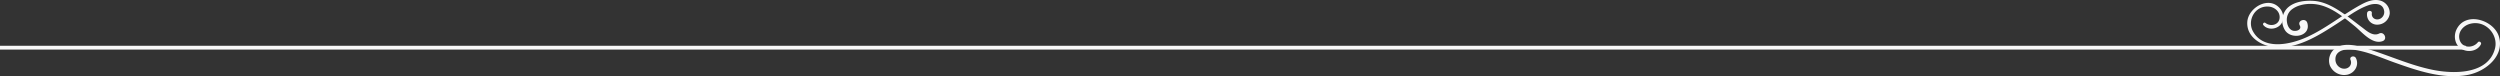
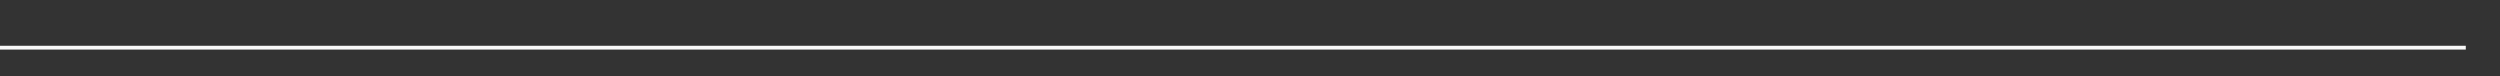
<svg xmlns="http://www.w3.org/2000/svg" width="1315.5" height="40.084" viewBox="0 0 1315.5 40.084">
  <rect x="0" y="0" width="1315.5" height="40.084" fill="#333333" stroke="none" />
  <g id="グループ_247" data-name="グループ 247" transform="translate(-0.5 -7022.92)">
    <line id="線_2" data-name="線 2" x2="1297.5" transform="translate(0.5 7048.004)" fill="none" stroke="#f8f8f8" stroke-width="2" />
    <g id="グループ_239" data-name="グループ 239" transform="translate(0 97)">
      <g id="グループ_238" data-name="グループ 238" transform="translate(-1.223 -68.996)">
        <g id="design" transform="translate(1184.223 6994.916)">
          <g id="グループ_199" data-name="グループ 199" transform="translate(0 0)">
-             <path id="パス_137" data-name="パス 137" d="M52.666,17.514c-3.423,1.679-6.625-1.449-9.252-3.4-3.231-2.4-6.315-4.95-9.665-7.2-4.81-3.271-9.96-6.3-15.98-6.6-4.5-.23-9.724.445-13.162,3.544A9.491,9.491,0,0,0,3.25,16.022c3.6,4.95,13.575,2.812,11.612-4.017-.856-2.97-5.371-1.334-4,1.205,1.387,2.568-2.449,3.544-4.235,2.539-1.712-.976-2.39-2.97-2.553-4.792a6.957,6.957,0,0,1,3.143-6.5c4.043-2.783,10.093-3.07,14.741-1.822,6.743,1.808,12.586,6.757,17.854,11,3.659,2.955,9.222,9.957,14.711,7.848,2.685-1.033.723-5.237-1.874-3.974Z" transform="translate(16.766 0.126)" fill="#f8f8f8" />
-             <path id="パス_138" data-name="パス 138" d="M63.09,6.739a5.3,5.3,0,0,0,5.475,6.236,6.593,6.593,0,0,0,6.411-5.818A6.8,6.8,0,0,0,69.456.186c-3.394-.706-6.788.734-9.669,2.3C50.058,7.761,41.565,14.919,31.414,19.513c-8.673,3.932-22.882,7.143-28.448-3.1-3.032-5.588.92-13.249,7.964-12.975,3.318.13,6.29,2.535,6.109,5.876-.2,3.787-4.691,4.925-7.482,2.751-.739-.576-1.644.475-1.086,1.138,2.127,2.549,6.275,2.376,8.658.187,2.5-2.319,2.232-6.264.211-8.77C11.609-2.521.552,3.945.024,11.477c-.618,8.929,9.322,13.854,17.407,13.508,11.087-.49,21.012-6.855,29.881-12.6C52.546,9,57.946,4.737,63.935,2.692c3-1.022,7.18-1.066,8.01,2.621a3.925,3.925,0,0,1-1.855,4.479c-2.293,1.224-4.872-.274-4.525-2.823.211-1.57-2.157-1.656-2.489-.2h0Z" transform="translate(0.003 -0.002)" fill="#f8f8f8" />
-           </g>
+             </g>
        </g>
      </g>
      <g id="design-2" data-name="design" transform="translate(1226.005 6935.993)">
-         <path id="パス_148" data-name="パス 148" d="M14.165,20.479c1.845,3.611-.48,7.865-4.546,8.75A8.143,8.143,0,0,1,.393,24.176a7.938,7.938,0,0,1,4.366-9.607c3.751-1.756,8.161-.985,12,.057,12.947,3.511,25.024,9.535,38.271,12.133,11.312,2.213,28.895,2.127,32.33-11.319C89.237,8.117,82.321.252,74.174,2.479c-3.841,1.056-6.6,4.653-5.4,8.507,1.365,4.354,6.961,4.468,9.572,1.185.69-.871,2.07.114,1.62,1.042C78.24,16.768,73.334,17.7,69.9,15.768c-3.631-2.013-4.471-6.695-2.865-10.163C71.594-4.273,86.461.267,89.327,8.888c3.391,10.235-6.751,18.671-16.308,20.455-13.1,2.441-26.6-2.284-38.706-6.58-7.126-2.527-14.7-6.024-22.339-6.78-3.826-.385-8.7.7-8.581,5.224a4.866,4.866,0,0,0,3.5,4.725c3.045.8,5.611-1.642,4.441-4.511-.72-1.77,2.025-2.527,2.85-.914Z" transform="translate(0)" fill="#f8f8f8" />
-       </g>
+         </g>
    </g>
  </g>
</svg>